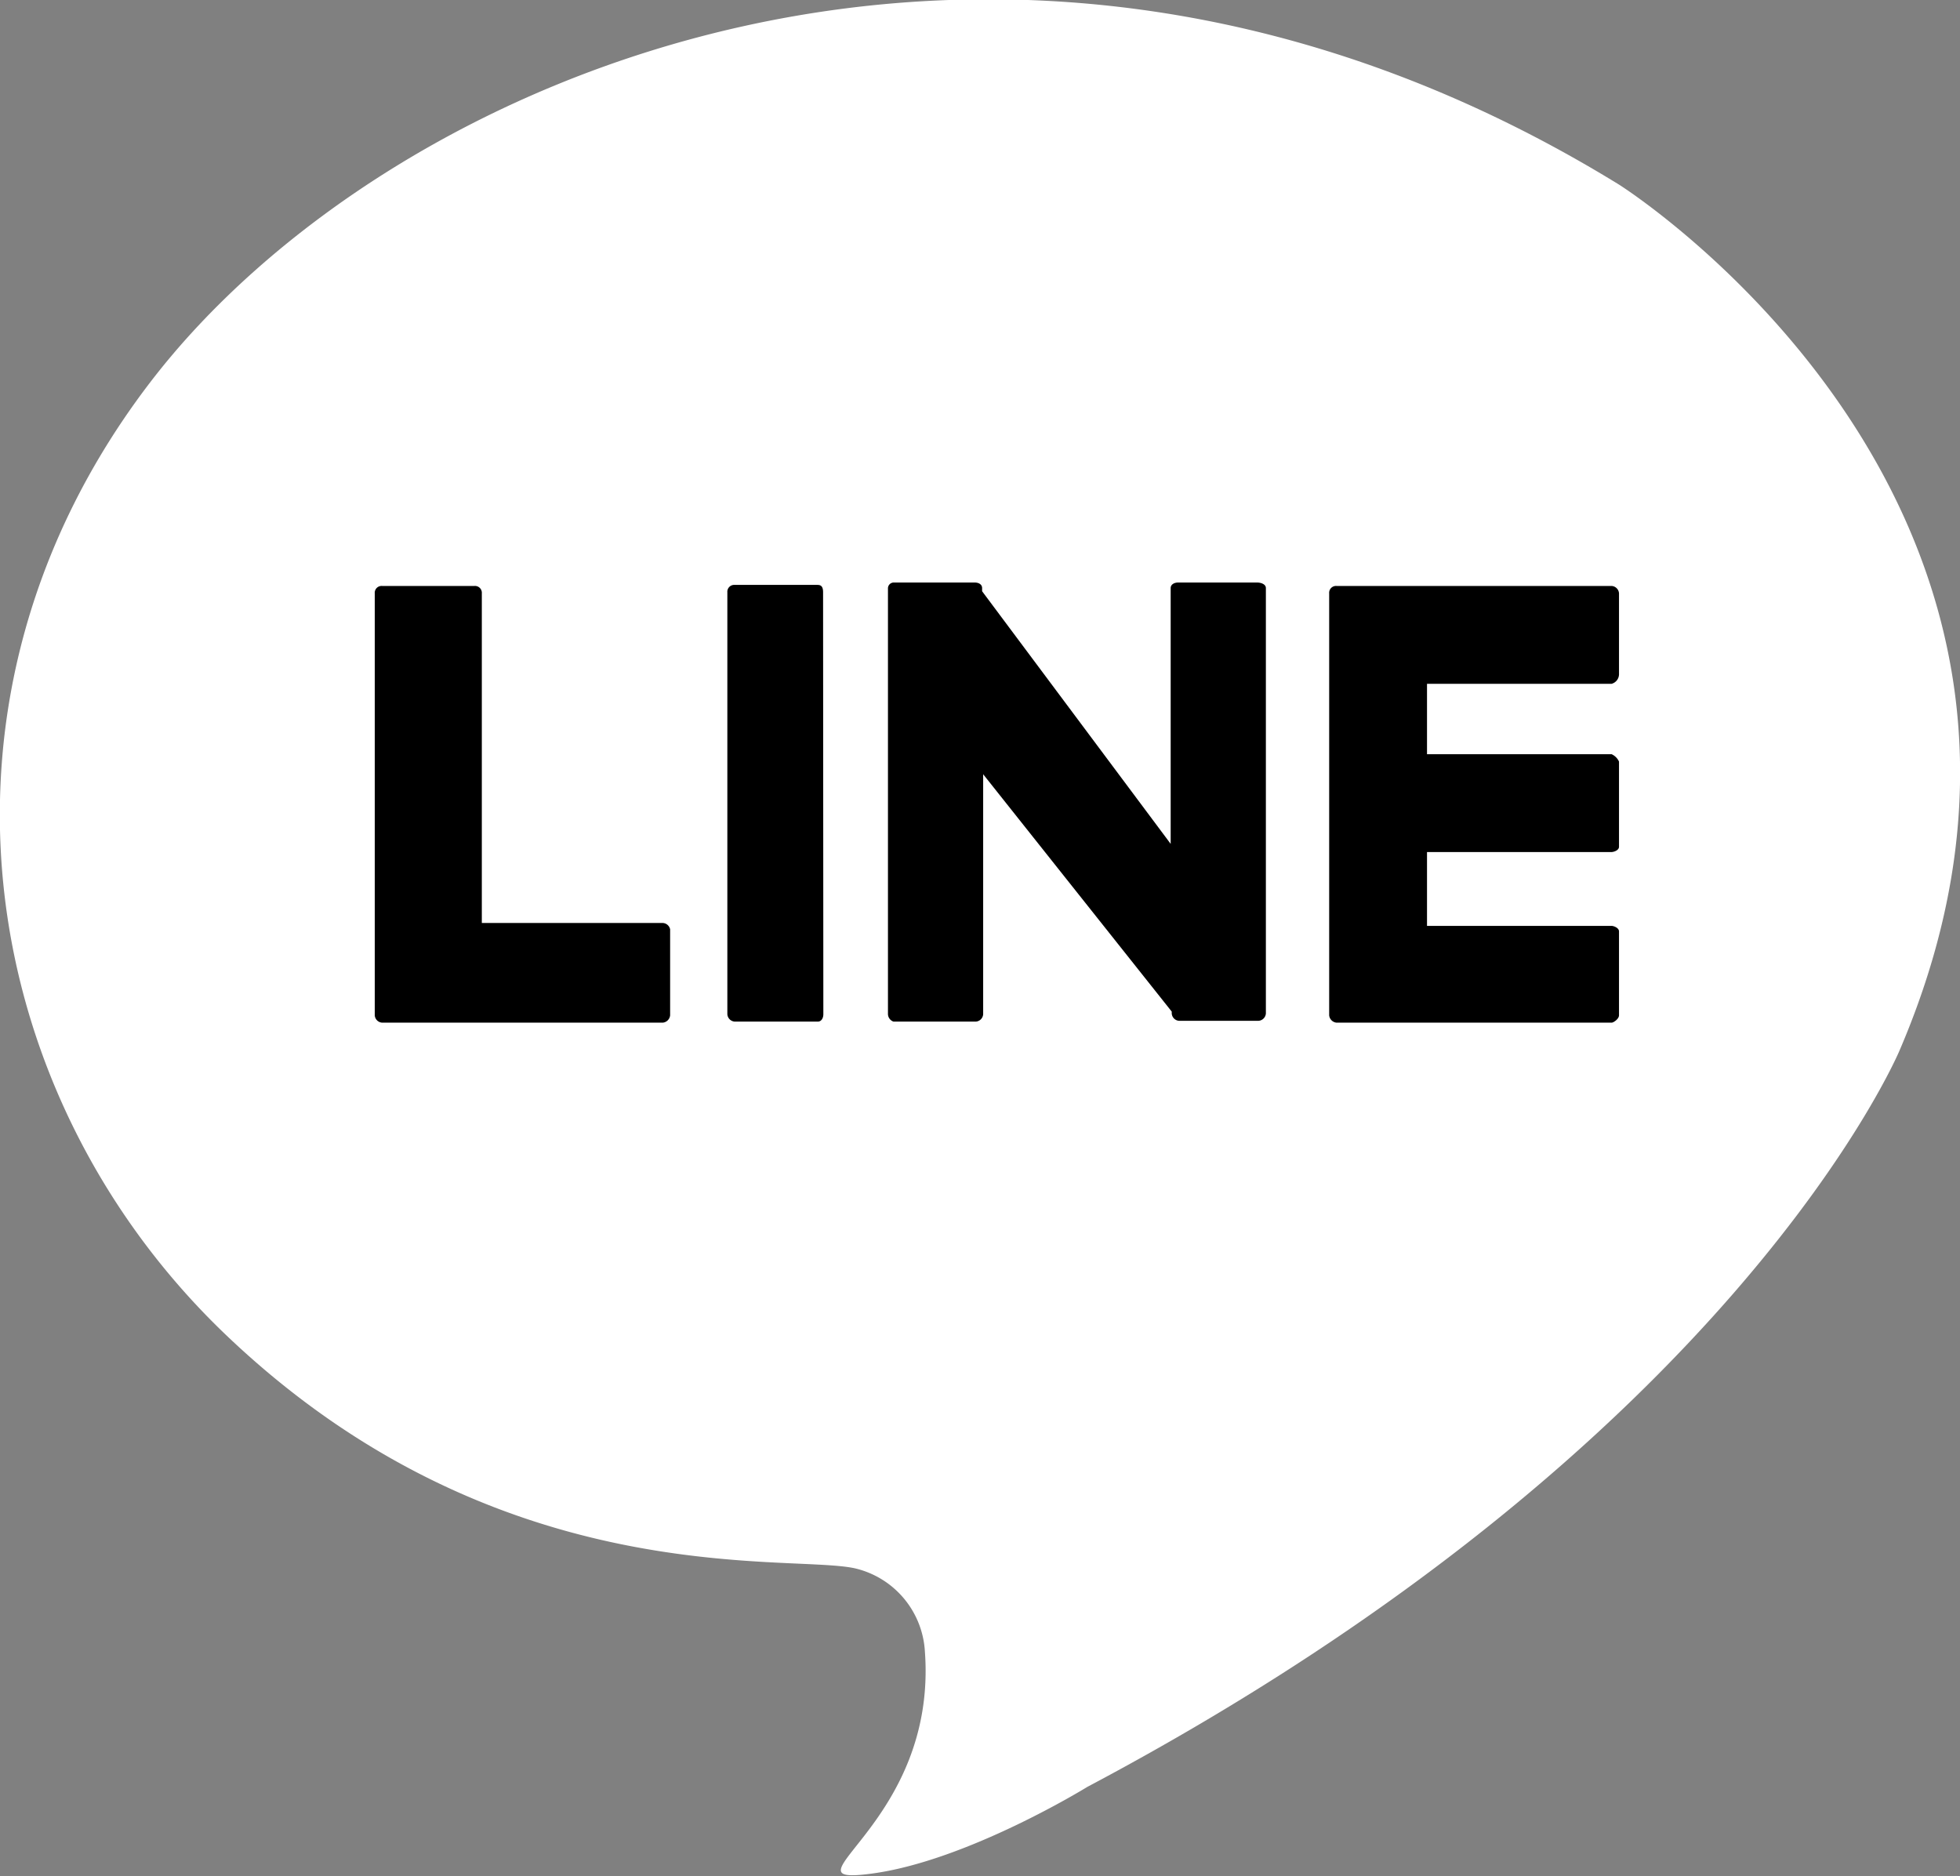
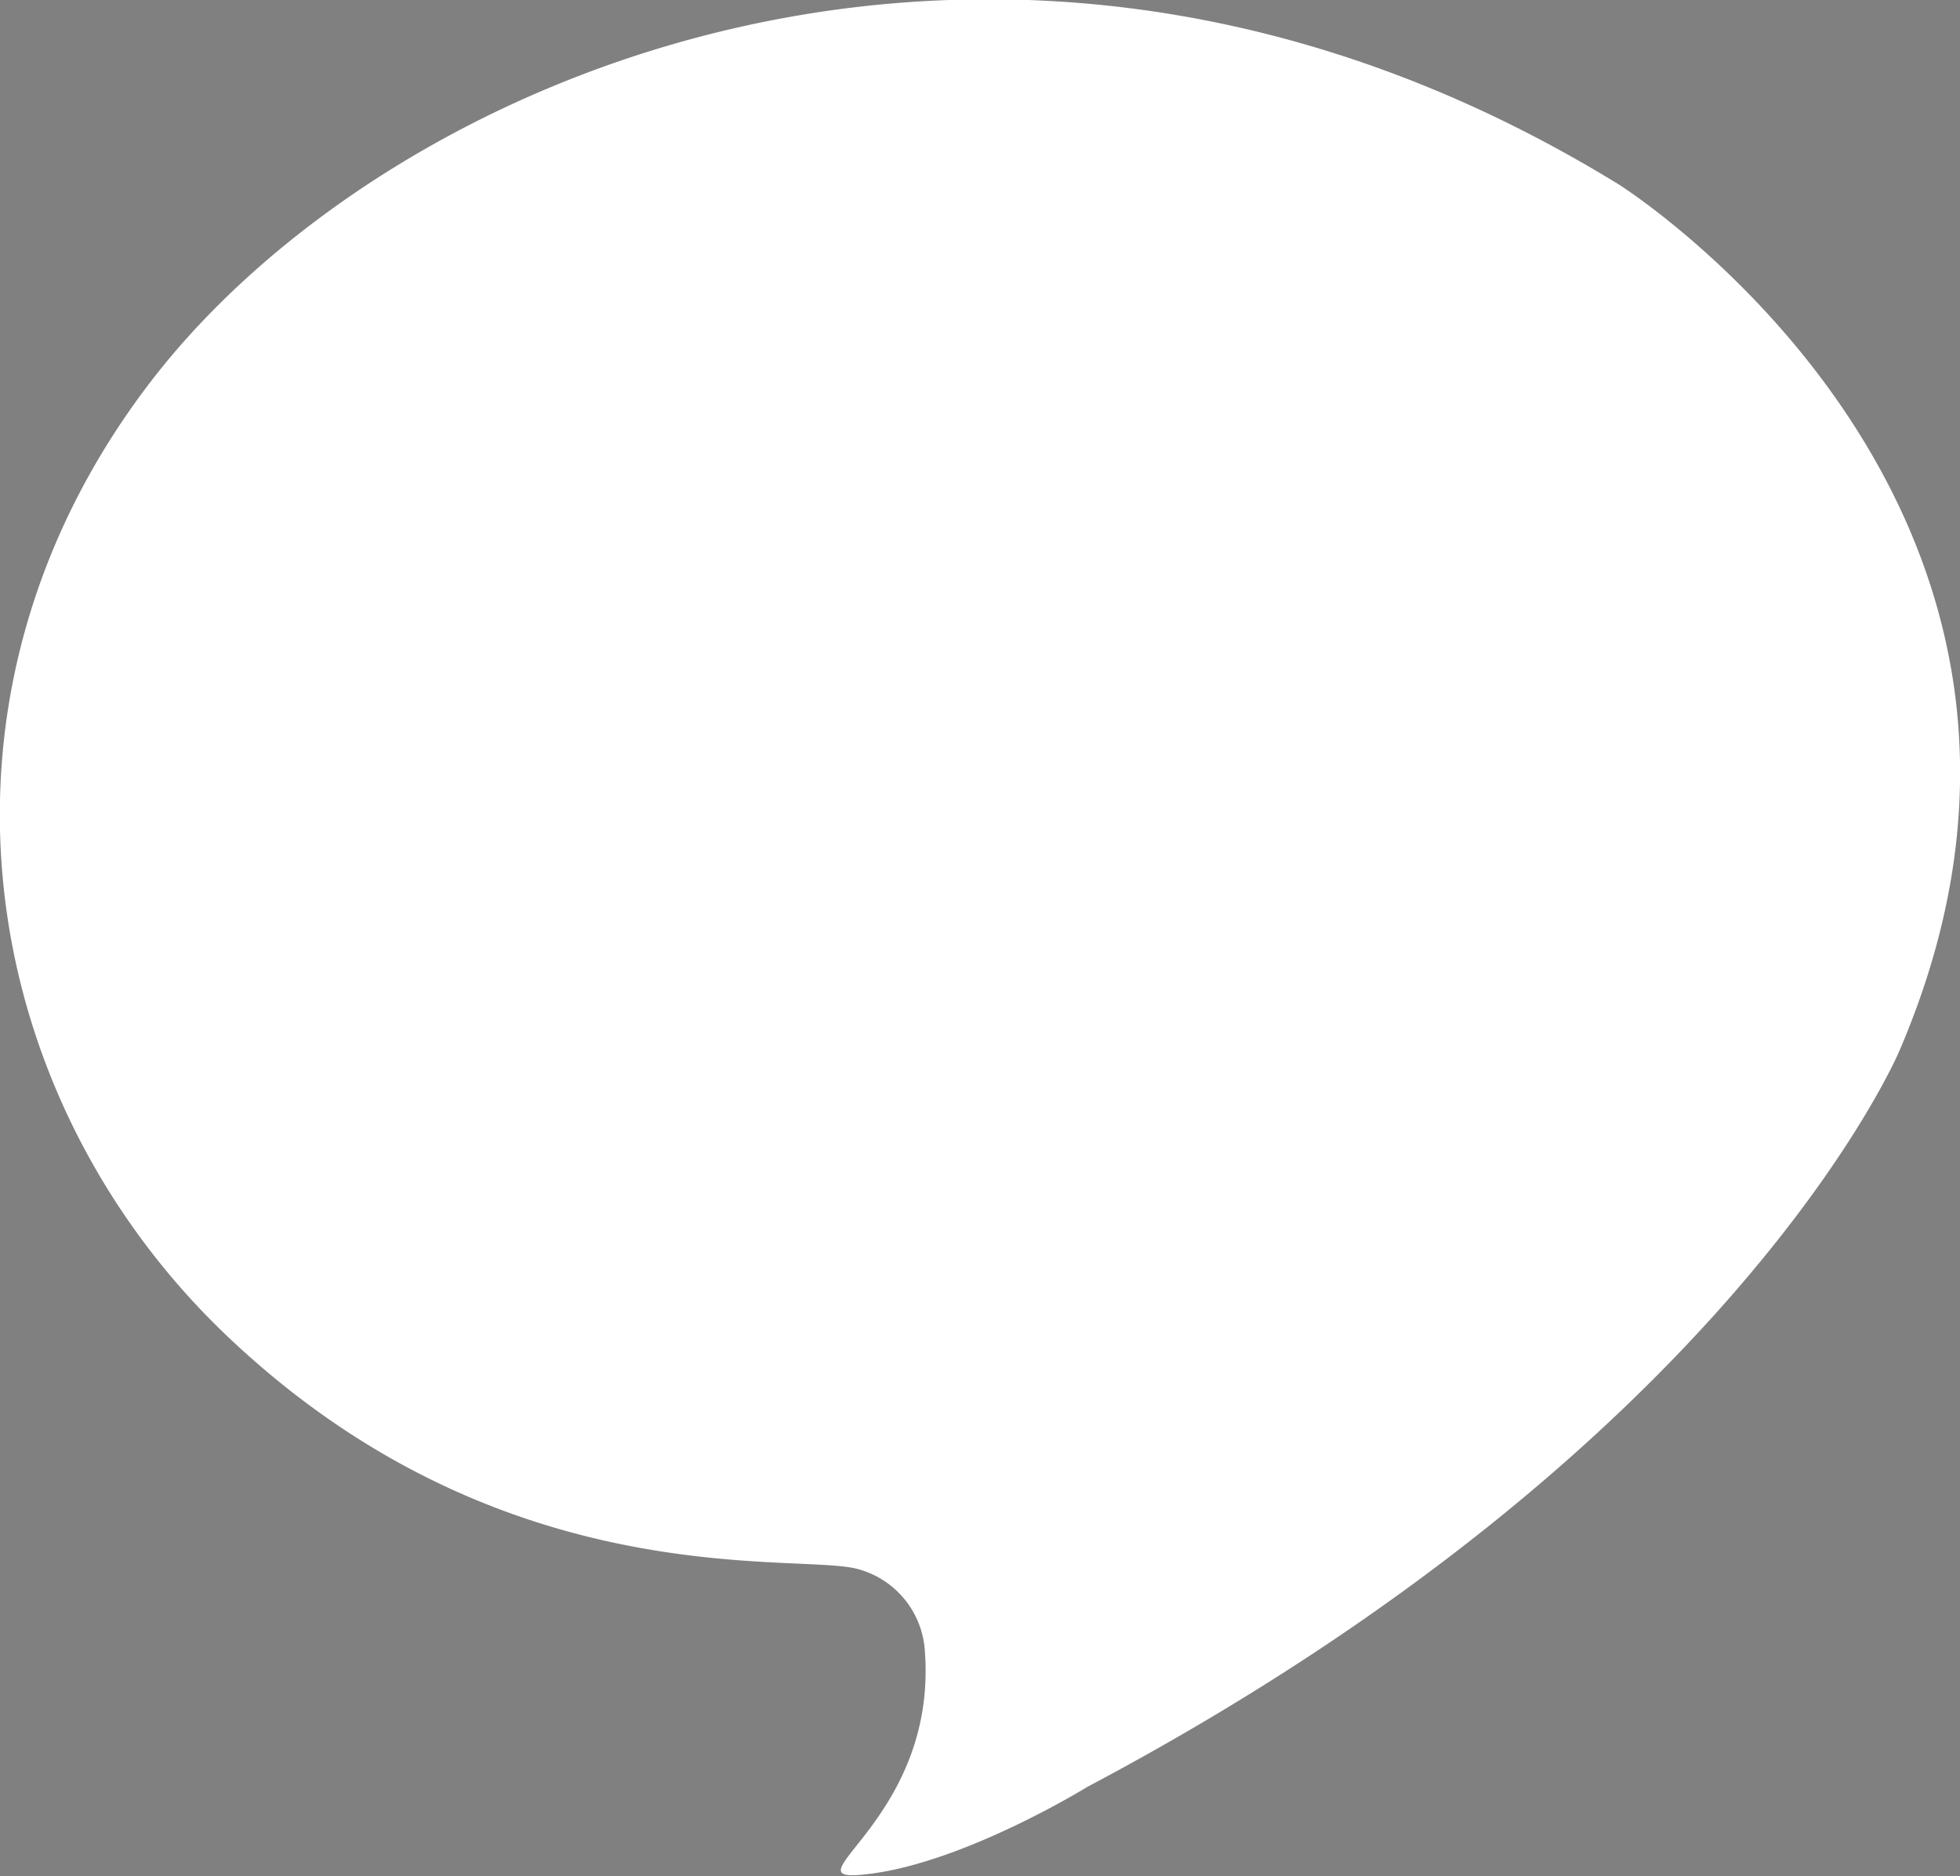
<svg xmlns="http://www.w3.org/2000/svg" viewBox="0 0 74.32 71.14">
  <rect x="0" y="0" width="74.32" height="71.14" fill="#808080" stroke="none" />
  <defs>
    <style>.a{fill:#fff;}</style>
  </defs>
  <title>icon-line</title>
  <path class="a" d="M35.07,62.62a3.44,3.44,0,0,0-2.66-3.15c-2.59-.56-13.65,1-24-9C-1,41.34-3.36,26.36,5.67,14.53S38.22-7.25,61.39,7c0,0,19.46,12.25,10.64,32.83,0,0-6.23,14.91-30.8,27.93,0,0-4.55,2.81-8.19,3.29S35.56,69.2,35.07,62.62Z" />
-   <path d="M25.13,35H18.27V22.5a.26.26,0,0,0-.28-.28h-3.5a.26.26,0,0,0-.28.28v16a.3.3,0,0,0,.28.28H25.13a.31.31,0,0,0,.28-.28V35.24A.3.3,0,0,0,25.13,35Z" />
-   <path d="M31.22,38.46c0,.14-.07.28-.21.28H27.86a.3.3,0,0,1-.28-.28v-16a.26.26,0,0,1,.28-.28H31c.14,0,.21.07.21.28Z" />
-   <path d="M47.67,22.09h-3c-.14,0-.28.07-.28.21V32l-7.15-9.58V22.3c0-.14-.13-.21-.28-.21H33.88a.22.22,0,0,0-.21.21V38.46a.31.31,0,0,0,.21.28H37a.3.3,0,0,0,.28-.28v-9.1l7.15,9v.07a.3.3,0,0,0,.28.28h3a.3.3,0,0,0,.29-.28V22.3C48,22.15,47.81,22.09,47.67,22.09Z" />
-   <path d="M61.11,25.93a.38.38,0,0,0,.28-.35V22.5a.3.3,0,0,0-.28-.28H50.68a.26.26,0,0,0-.28.28v16a.31.31,0,0,0,.28.28H61.11c.07,0,.28-.14.28-.28V35.32c0-.14-.21-.21-.28-.21h-7v-2.8h7c.07,0,.28-.06.28-.2V28.88a.56.56,0,0,0-.28-.28h-7V25.93Z" />
</svg>